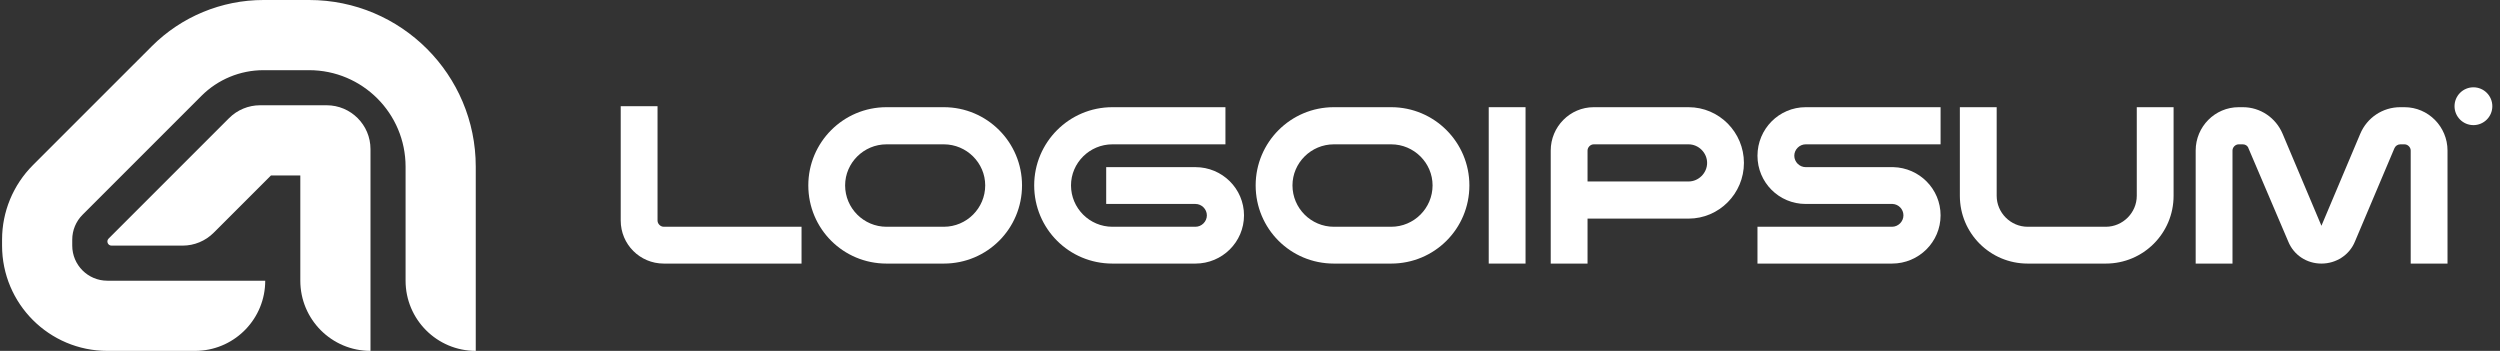
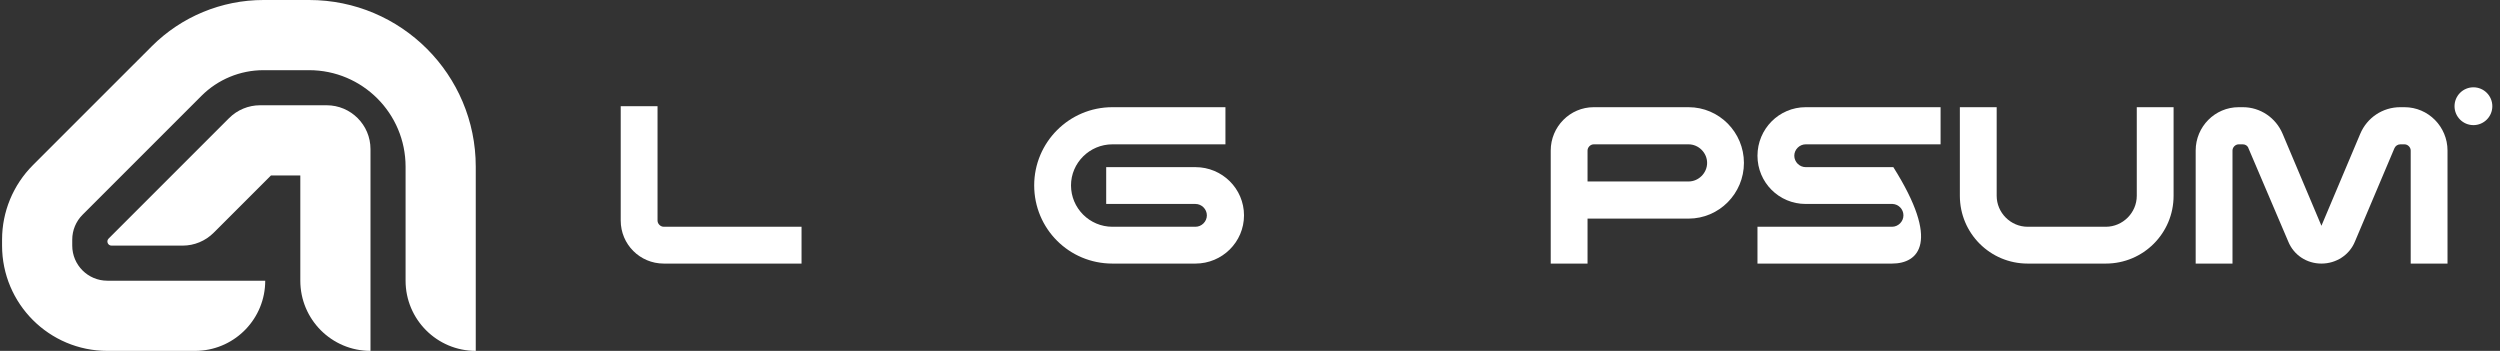
<svg xmlns="http://www.w3.org/2000/svg" width="285" height="40" viewBox="0 0 285 40" fill="none">
  <rect x="0" y="0" width="285" height="40" fill="#333333" stroke="none" />
  <g clip-path="url(#clip0_17702_407)">
    <path d="M35.236 0C45.73 3.12768e-07 54.236 8.507 54.236 19V40C49.818 40 46.236 36.418 46.236 32V19C46.236 12.925 41.312 8 35.236 8H30.035C27.383 8 24.839 9.053 22.964 10.929L9.408 24.485C8.658 25.235 8.236 26.253 8.236 27.314V28C8.236 30.209 10.027 32 12.236 32H30.236C30.236 36.28 26.875 39.775 22.648 39.989L22.236 40H12.236C5.609 40 0.236 34.627 0.236 28V27.314C0.236 24.131 1.501 21.078 3.751 18.828L17.308 5.272C20.683 1.897 25.261 4.37597e-05 30.035 0H35.236Z" fill="white" />
    <path d="M37.236 12C39.997 12 42.236 14.239 42.236 17V40C37.817 40 34.236 36.418 34.236 32V20H30.892L24.356 26.535C23.419 27.473 22.147 28 20.821 28H12.713C12.294 28 12.085 27.494 12.381 27.198L26.115 13.465C27.052 12.527 28.324 12 29.65 12H37.236Z" fill="white" />
    <path d="M274.82 30.048V17.16C274.82 16.788 274.486 16.454 274.115 16.454H273.632C273.335 16.454 273.075 16.64 272.963 16.9L268.469 27.522C267.838 29.082 266.315 30.048 264.643 30.048C262.972 30.048 261.486 29.082 260.855 27.522L256.324 16.9C256.249 16.64 255.989 16.454 255.692 16.454H255.209C254.838 16.454 254.504 16.788 254.504 17.16V30.048H250.307V17.16C250.307 14.448 252.498 12.22 255.209 12.22H255.692C257.661 12.22 259.443 13.408 260.223 15.265L264.643 25.739L269.063 15.265C269.843 13.408 271.626 12.22 273.632 12.22H274.115C276.826 12.22 279.017 14.448 279.017 17.16V30.048H274.82Z" fill="white" />
    <path d="M231.15 30.048C226.878 30.048 223.424 26.594 223.424 22.322V12.22H227.621V22.322C227.621 24.254 229.218 25.851 231.15 25.851H240.064C241.995 25.851 243.592 24.254 243.592 22.322V12.22H247.789V22.322C247.789 26.594 244.335 30.048 240.064 30.048H231.15Z" fill="white" />
-     <path d="M215.692 25.851C216.397 25.851 216.992 25.256 216.992 24.551C216.992 23.845 216.434 23.288 215.766 23.251H205.849C202.803 23.251 200.352 20.799 200.352 17.754C200.352 14.708 202.803 12.22 205.849 12.22H221.226V16.454H205.849C205.143 16.454 204.549 17.048 204.549 17.754C204.549 18.459 205.143 19.054 205.849 19.054H215.84C218.811 19.128 221.226 21.542 221.226 24.551C221.226 27.596 218.737 30.048 215.692 30.048H200.352V25.851H215.692Z" fill="white" />
+     <path d="M215.692 25.851C216.397 25.851 216.992 25.256 216.992 24.551C216.992 23.845 216.434 23.288 215.766 23.251H205.849C202.803 23.251 200.352 20.799 200.352 17.754C200.352 14.708 202.803 12.22 205.849 12.22H221.226V16.454H205.849C205.143 16.454 204.549 17.048 204.549 17.754C204.549 18.459 205.143 19.054 205.849 19.054H215.84C221.226 27.596 218.737 30.048 215.692 30.048H200.352V25.851H215.692Z" fill="white" />
    <path d="M176.783 30.048V17.16C176.783 14.448 178.975 12.22 181.686 12.22H192.494C195.986 12.22 198.808 15.08 198.808 18.571C198.808 22.062 195.986 24.922 192.494 24.922H180.98V30.048H176.783ZM180.98 17.16V20.688H192.494C193.646 20.688 194.611 19.722 194.611 18.571C194.611 17.42 193.646 16.454 192.494 16.454H181.686C181.315 16.454 180.98 16.788 180.98 17.16Z" fill="white" />
-     <path d="M169.715 12.22H173.912V30.048H169.715V12.22Z" fill="white" />
-     <path d="M158.596 25.851C161.196 25.851 163.313 23.734 163.313 21.134C163.313 18.571 161.196 16.454 158.596 16.454H152.059C149.459 16.454 147.342 18.571 147.342 21.134C147.342 23.734 149.459 25.851 152.059 25.851H158.596ZM158.596 12.22C163.536 12.22 167.51 16.231 167.51 21.134C167.51 26.074 163.536 30.048 158.596 30.048H152.059C147.119 30.048 143.145 26.074 143.145 21.134C143.145 16.231 147.119 12.22 152.059 12.22H158.596Z" fill="white" />
    <path d="M126.812 30.048C121.872 30.048 117.898 26.074 117.898 21.134C117.898 16.231 121.872 12.22 126.812 12.22H139.7V16.454H126.812C124.212 16.454 122.095 18.571 122.095 21.134C122.095 23.734 124.212 25.851 126.812 25.851H136.283C136.989 25.851 137.583 25.256 137.583 24.551C137.583 23.845 136.989 23.251 136.283 23.251H126.106V19.054H136.283C139.329 19.054 141.817 21.505 141.817 24.551C141.817 27.596 139.329 30.048 136.283 30.048H126.812Z" fill="white" />
-     <path d="M107.597 25.851C110.197 25.851 112.314 23.734 112.314 21.134C112.314 18.571 110.197 16.454 107.597 16.454H101.06C98.461 16.454 96.344 18.571 96.344 21.134C96.344 23.734 98.461 25.851 101.06 25.851H107.597ZM107.597 12.22C112.537 12.22 116.511 16.231 116.511 21.134C116.511 26.074 112.537 30.048 107.597 30.048H101.06C96.121 30.048 92.147 26.074 92.147 21.134C92.147 16.231 96.121 12.22 101.06 12.22H107.597Z" fill="white" />
    <path d="M74.959 25.144C74.959 25.516 75.293 25.85 75.665 25.85H91.376V30.047H75.665C72.953 30.047 70.762 27.856 70.762 25.144V12.107H74.959V25.144Z" fill="white" />
    <path d="M284.126 12.108C284.126 13.299 283.161 14.264 281.971 14.264C280.78 14.264 279.816 13.299 279.816 12.108C279.816 10.918 280.78 9.953 281.971 9.953C283.161 9.953 284.126 10.918 284.126 12.108Z" fill="white" />
  </g>
  <defs>
    <clipPath id="clip0_17702_407">
      <rect width="285" height="40" fill="white" />
    </clipPath>
  </defs>
</svg>